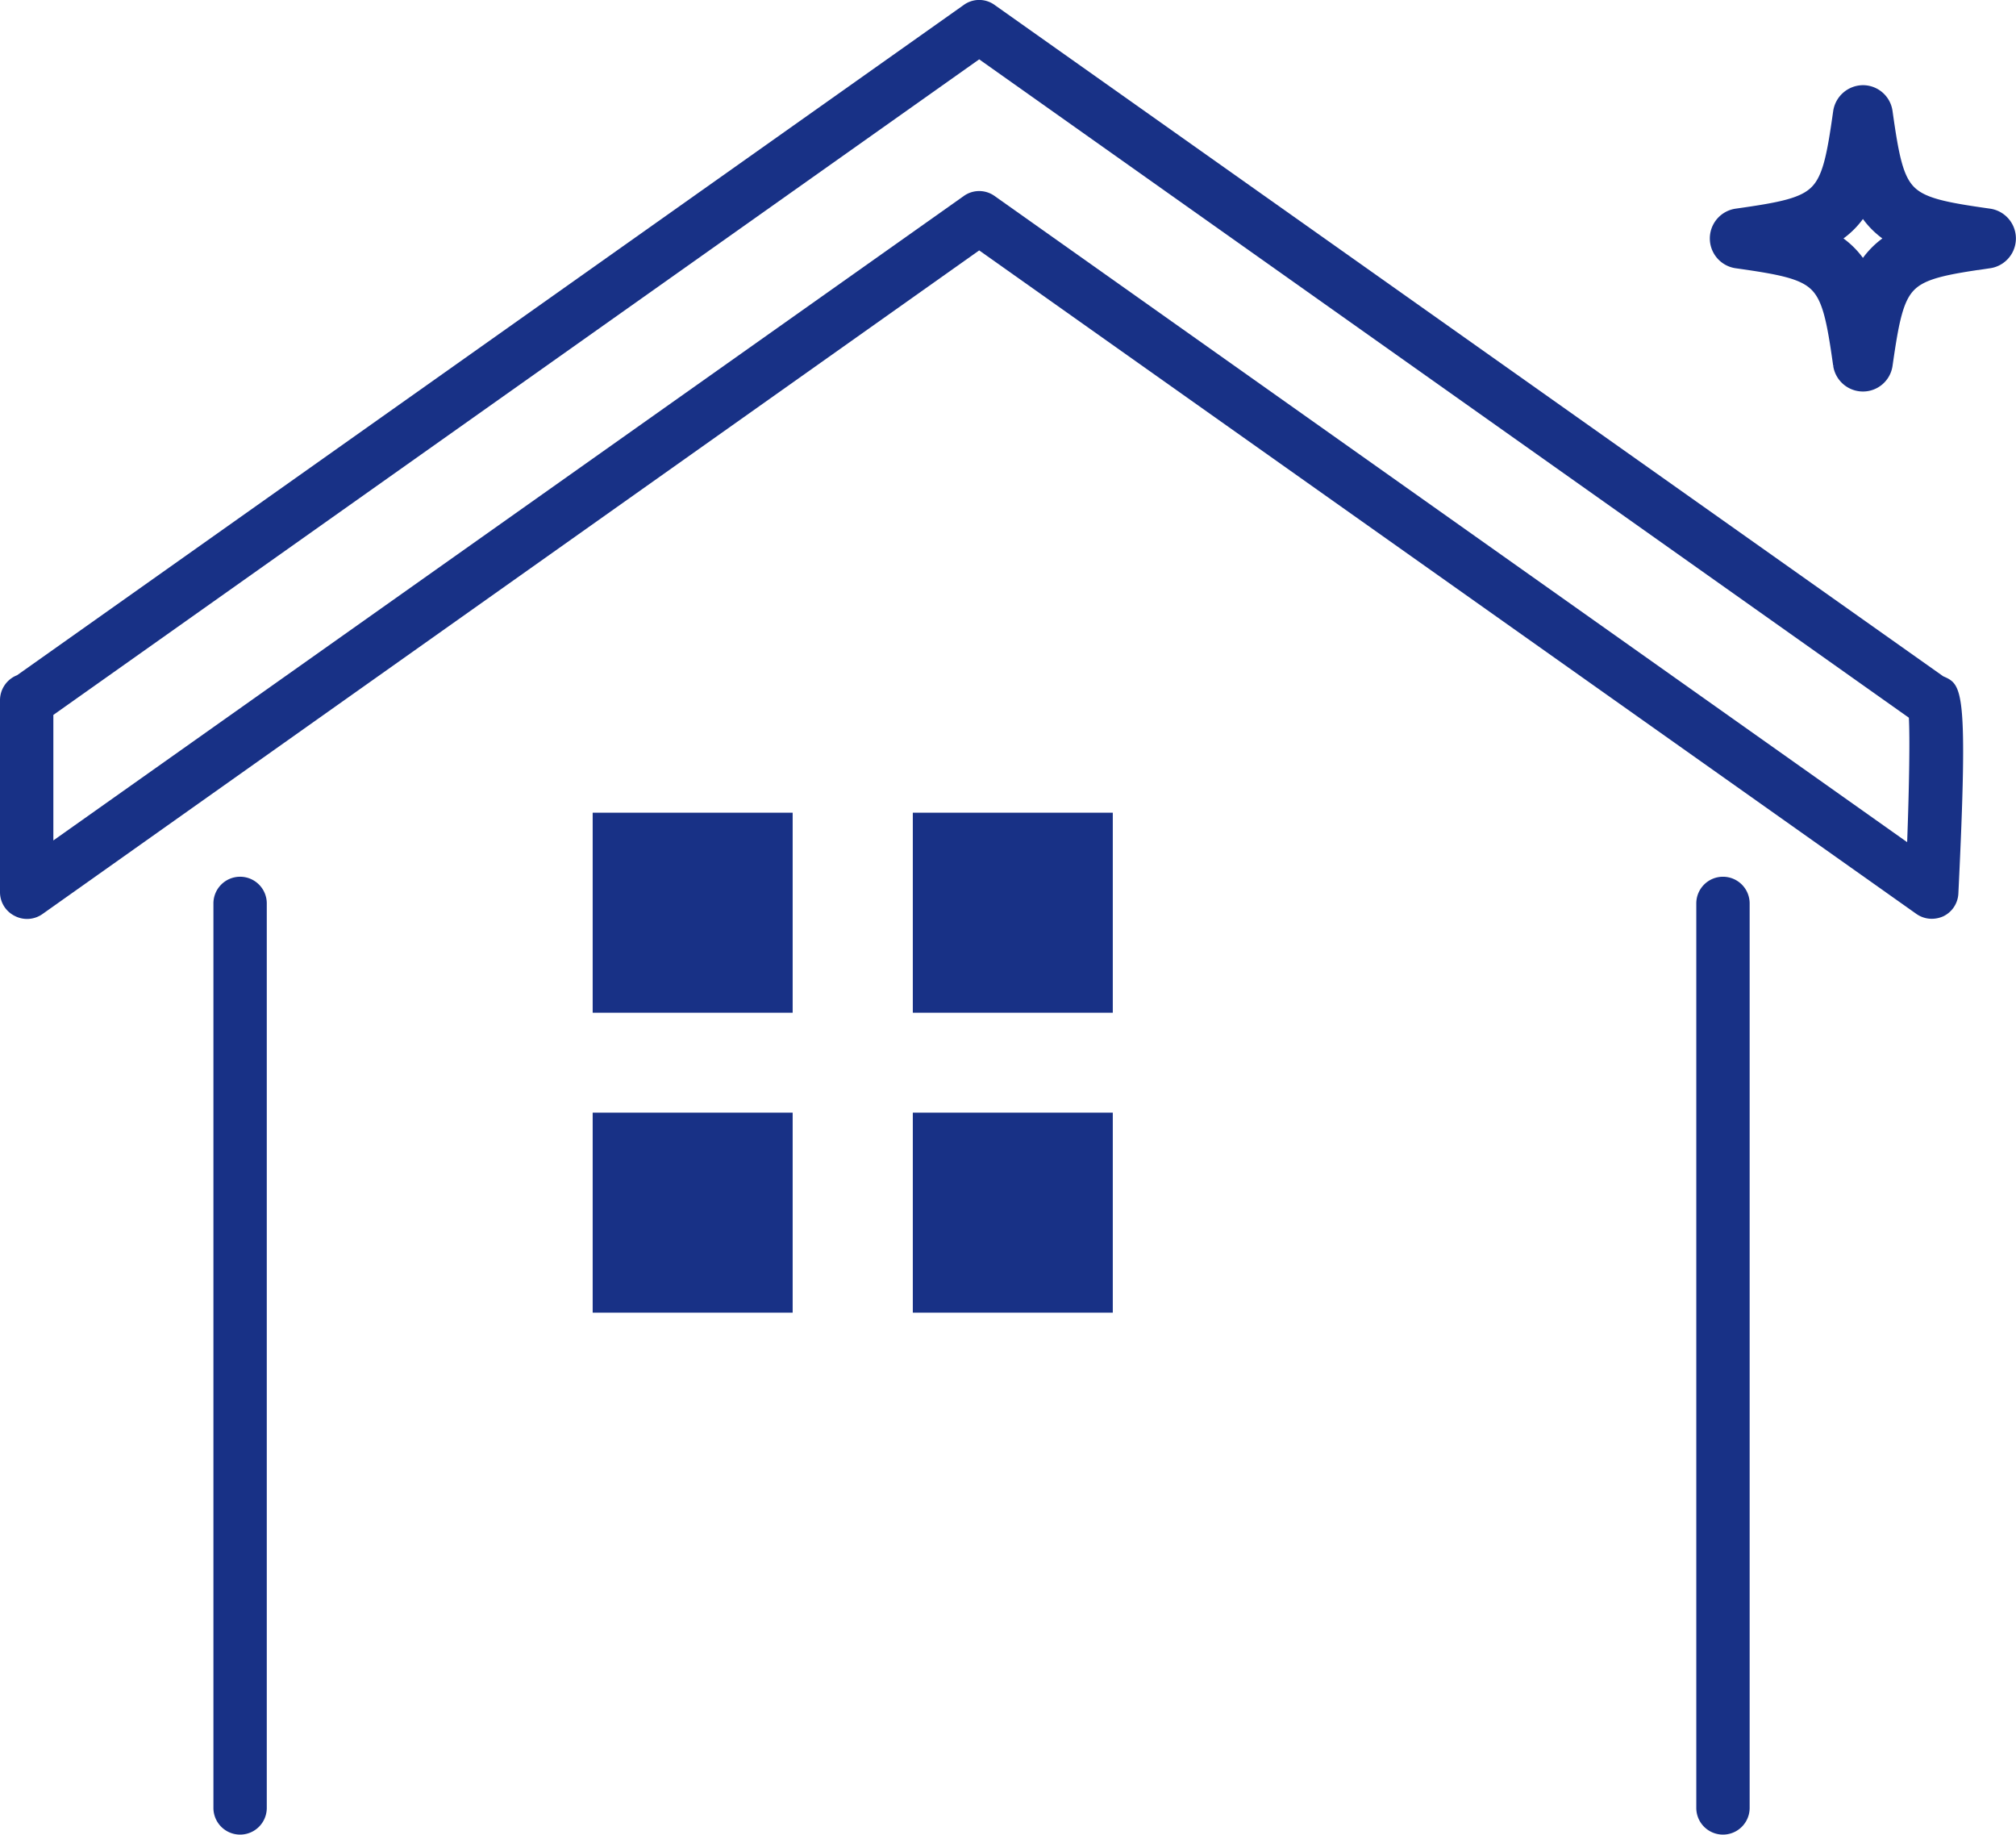
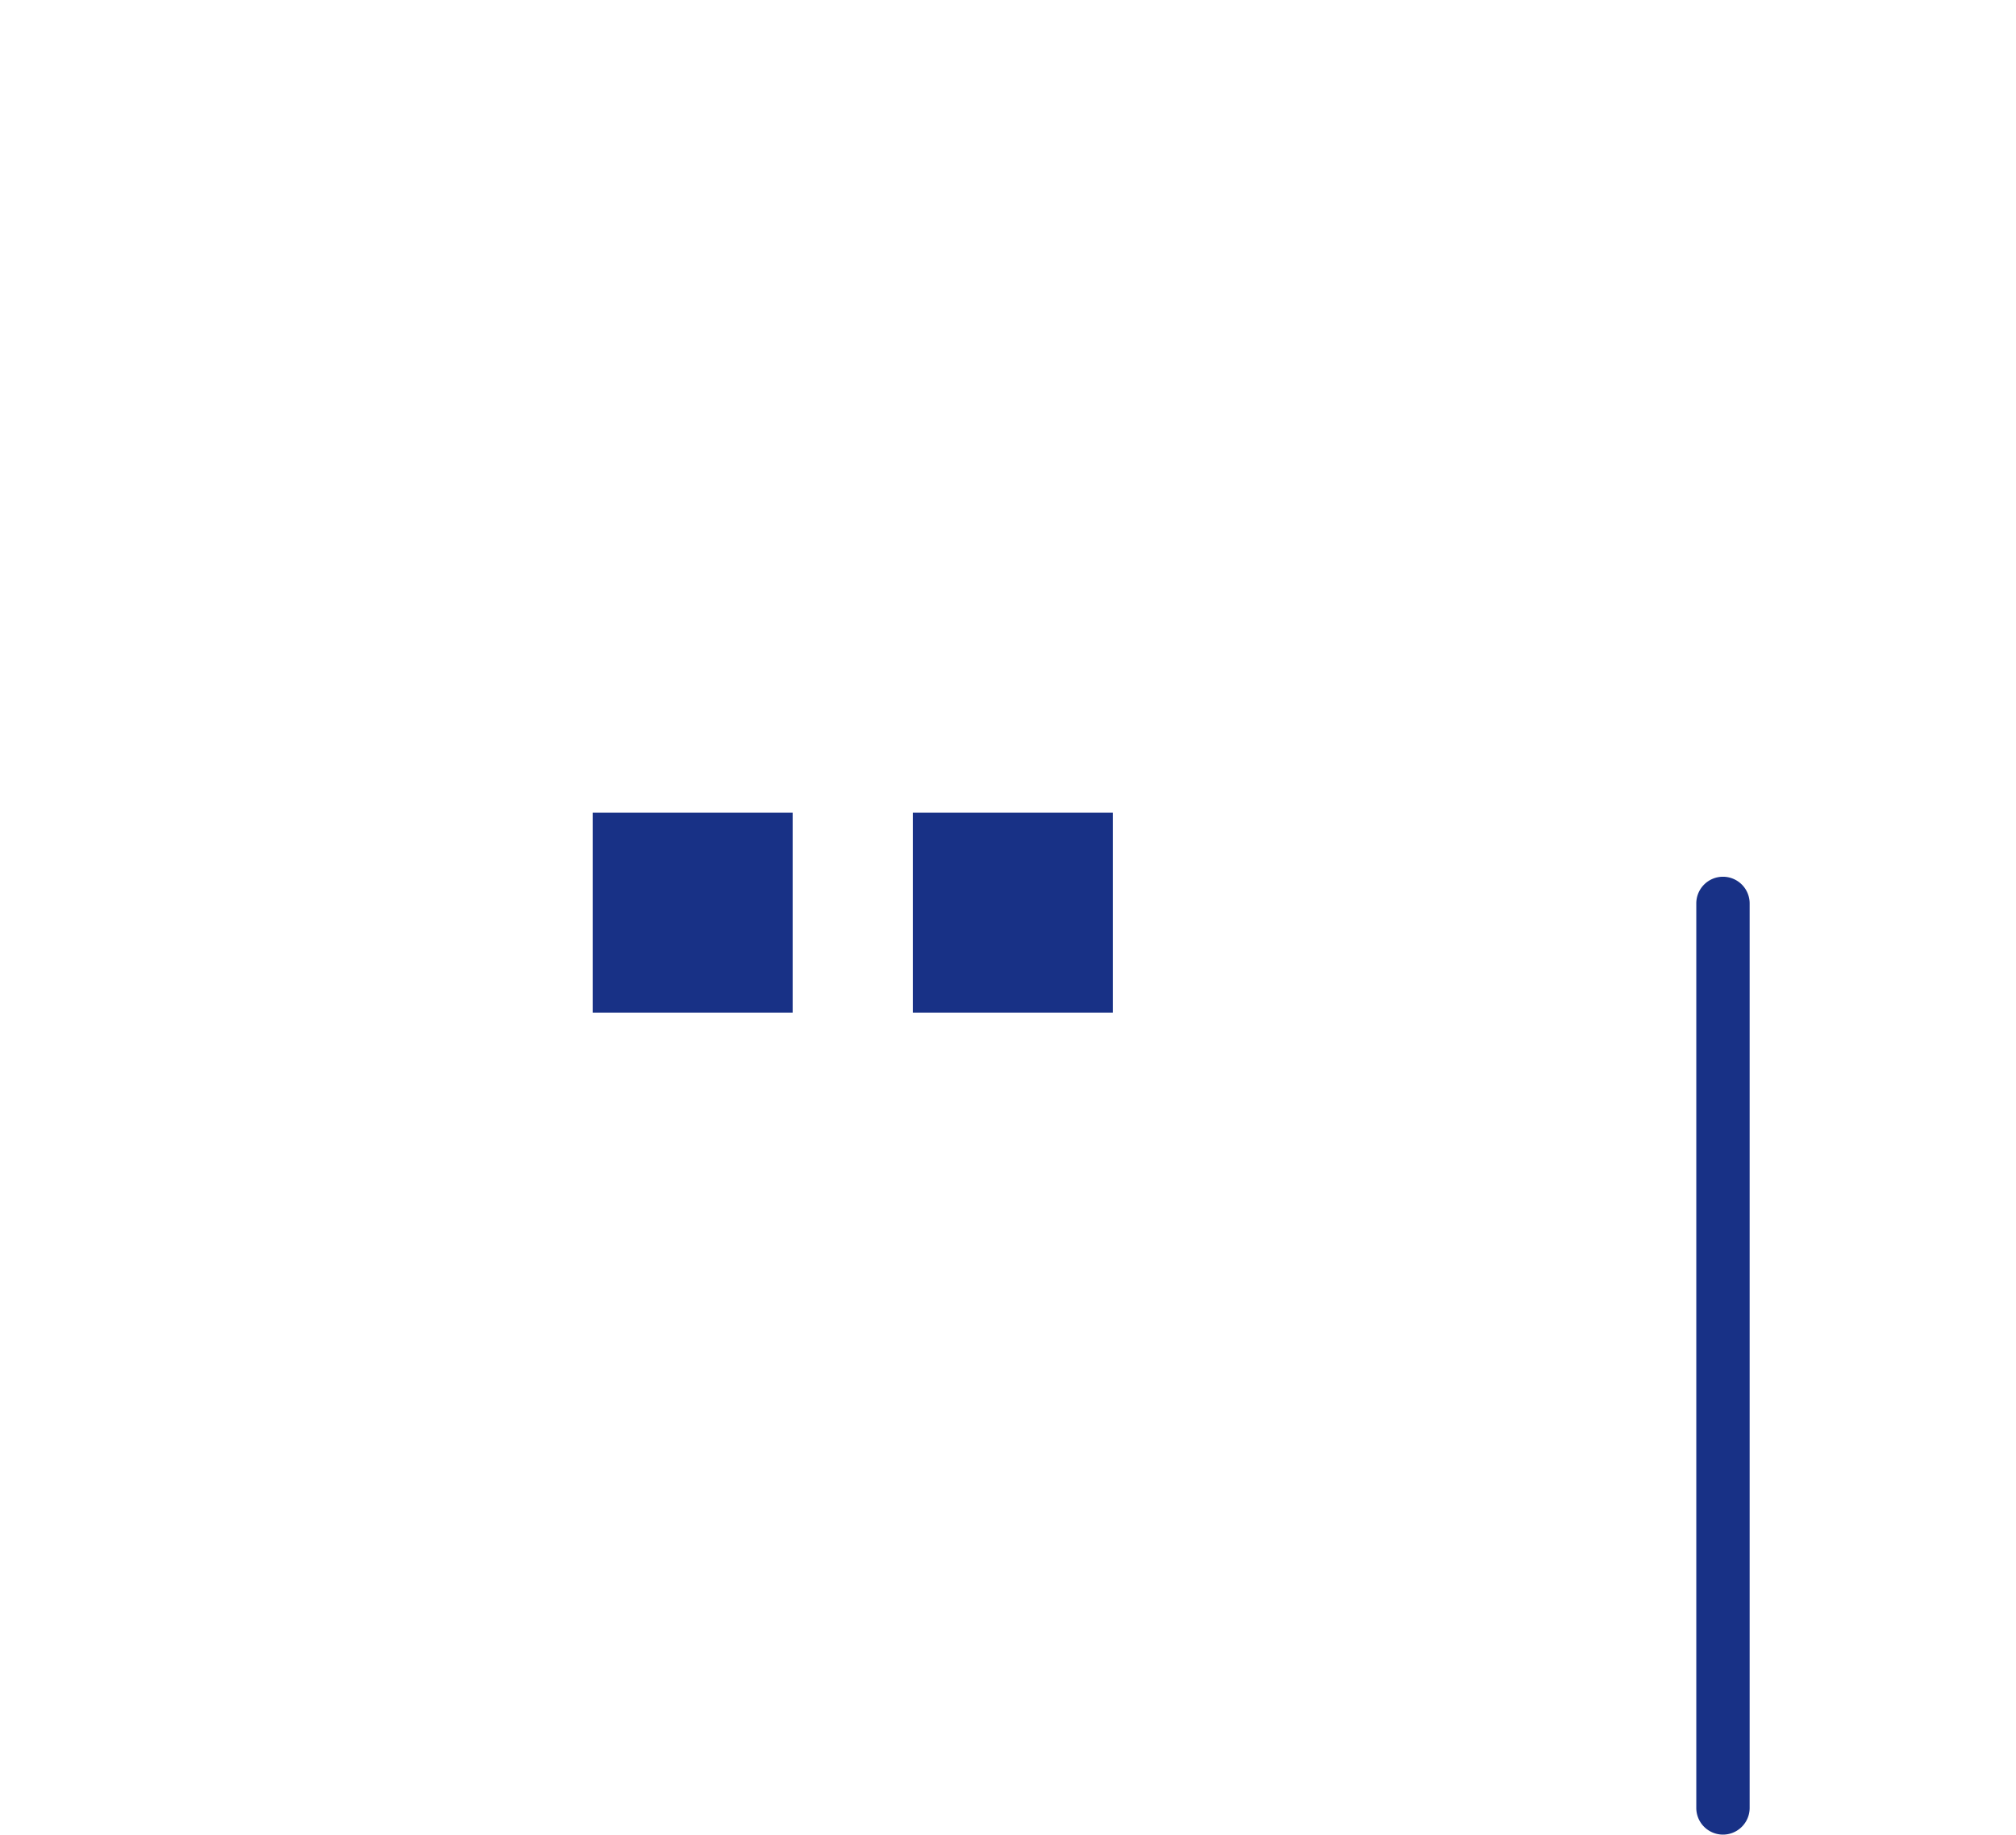
<svg xmlns="http://www.w3.org/2000/svg" preserveAspectRatio="none" width="94.46" height="85.94" viewBox="0 0 94.46 85.94">
  <defs>
    <style>.cls-1,.cls-2{fill:#183186;}.cls-2{stroke:#183186;stroke-miterlimit:10;}</style>
  </defs>
  <g id="レイヤー_2" data-name="レイヤー 2">
    <g id="具">
-       <path class="cls-1" d="M91.05,31.68,46.6.23a1.23,1.23,0,0,0-1.44,0L.8,31.63A1.26,1.26,0,0,0,0,32.79v9A1.24,1.24,0,0,0,.68,42.9,1.25,1.25,0,0,0,2,42.81L45.88,11.73,89.79,42.81a1.26,1.26,0,0,0,.72.23,1.33,1.33,0,0,0,.55-.12,1.25,1.25,0,0,0,.7-1.07C92.23,32.2,91.94,32.07,91.05,31.68Zm-1.69,7.77L46.6,9.18a1.24,1.24,0,0,0-1.44,0L2.5,39.37V33.49L45.88,2.78,89.44,33.62C89.49,34.53,89.46,36.74,89.36,39.45Z" />
      <path class="cls-1" d="M80.73,41.07a1.25,1.25,0,0,0-1.25,1.25V84.69a1.25,1.25,0,0,0,2.5,0V42.32A1.25,1.25,0,0,0,80.73,41.07Z" />
-       <path class="cls-1" d="M11.23,41.07A1.25,1.25,0,0,0,10,42.32V84.69a1.25,1.25,0,0,0,2.5,0V42.32A1.25,1.25,0,0,0,11.23,41.07Z" />
      <rect class="cls-1" x="27.77" y="38.07" width="9.37" height="9.37" />
      <rect class="cls-1" x="42.77" y="38.07" width="9.37" height="9.37" />
-       <rect class="cls-1" x="27.77" y="52.12" width="9.37" height="9.37" />
-       <rect class="cls-1" x="42.77" y="52.12" width="9.37" height="9.37" />
-       <path class="cls-2" d="M81.39,12.07c4.18.59,4.41.82,5,5a.91.91,0,0,0,.9.77.9.9,0,0,0,.89-.77c.6-4.18.83-4.41,5-5a.91.91,0,0,0,0-1.8c-4.18-.59-4.41-.82-5-5a.9.9,0,0,0-.89-.78.92.92,0,0,0-.9.78c-.59,4.18-.82,4.41-5,5a.91.91,0,0,0,0,1.8Zm5.9-2.81a3.67,3.67,0,0,0,1.91,1.91,3.67,3.67,0,0,0-1.91,1.91,3.71,3.71,0,0,0-1.91-1.91A3.71,3.71,0,0,0,87.29,9.26Z" />
    </g>
  </g>
</svg>